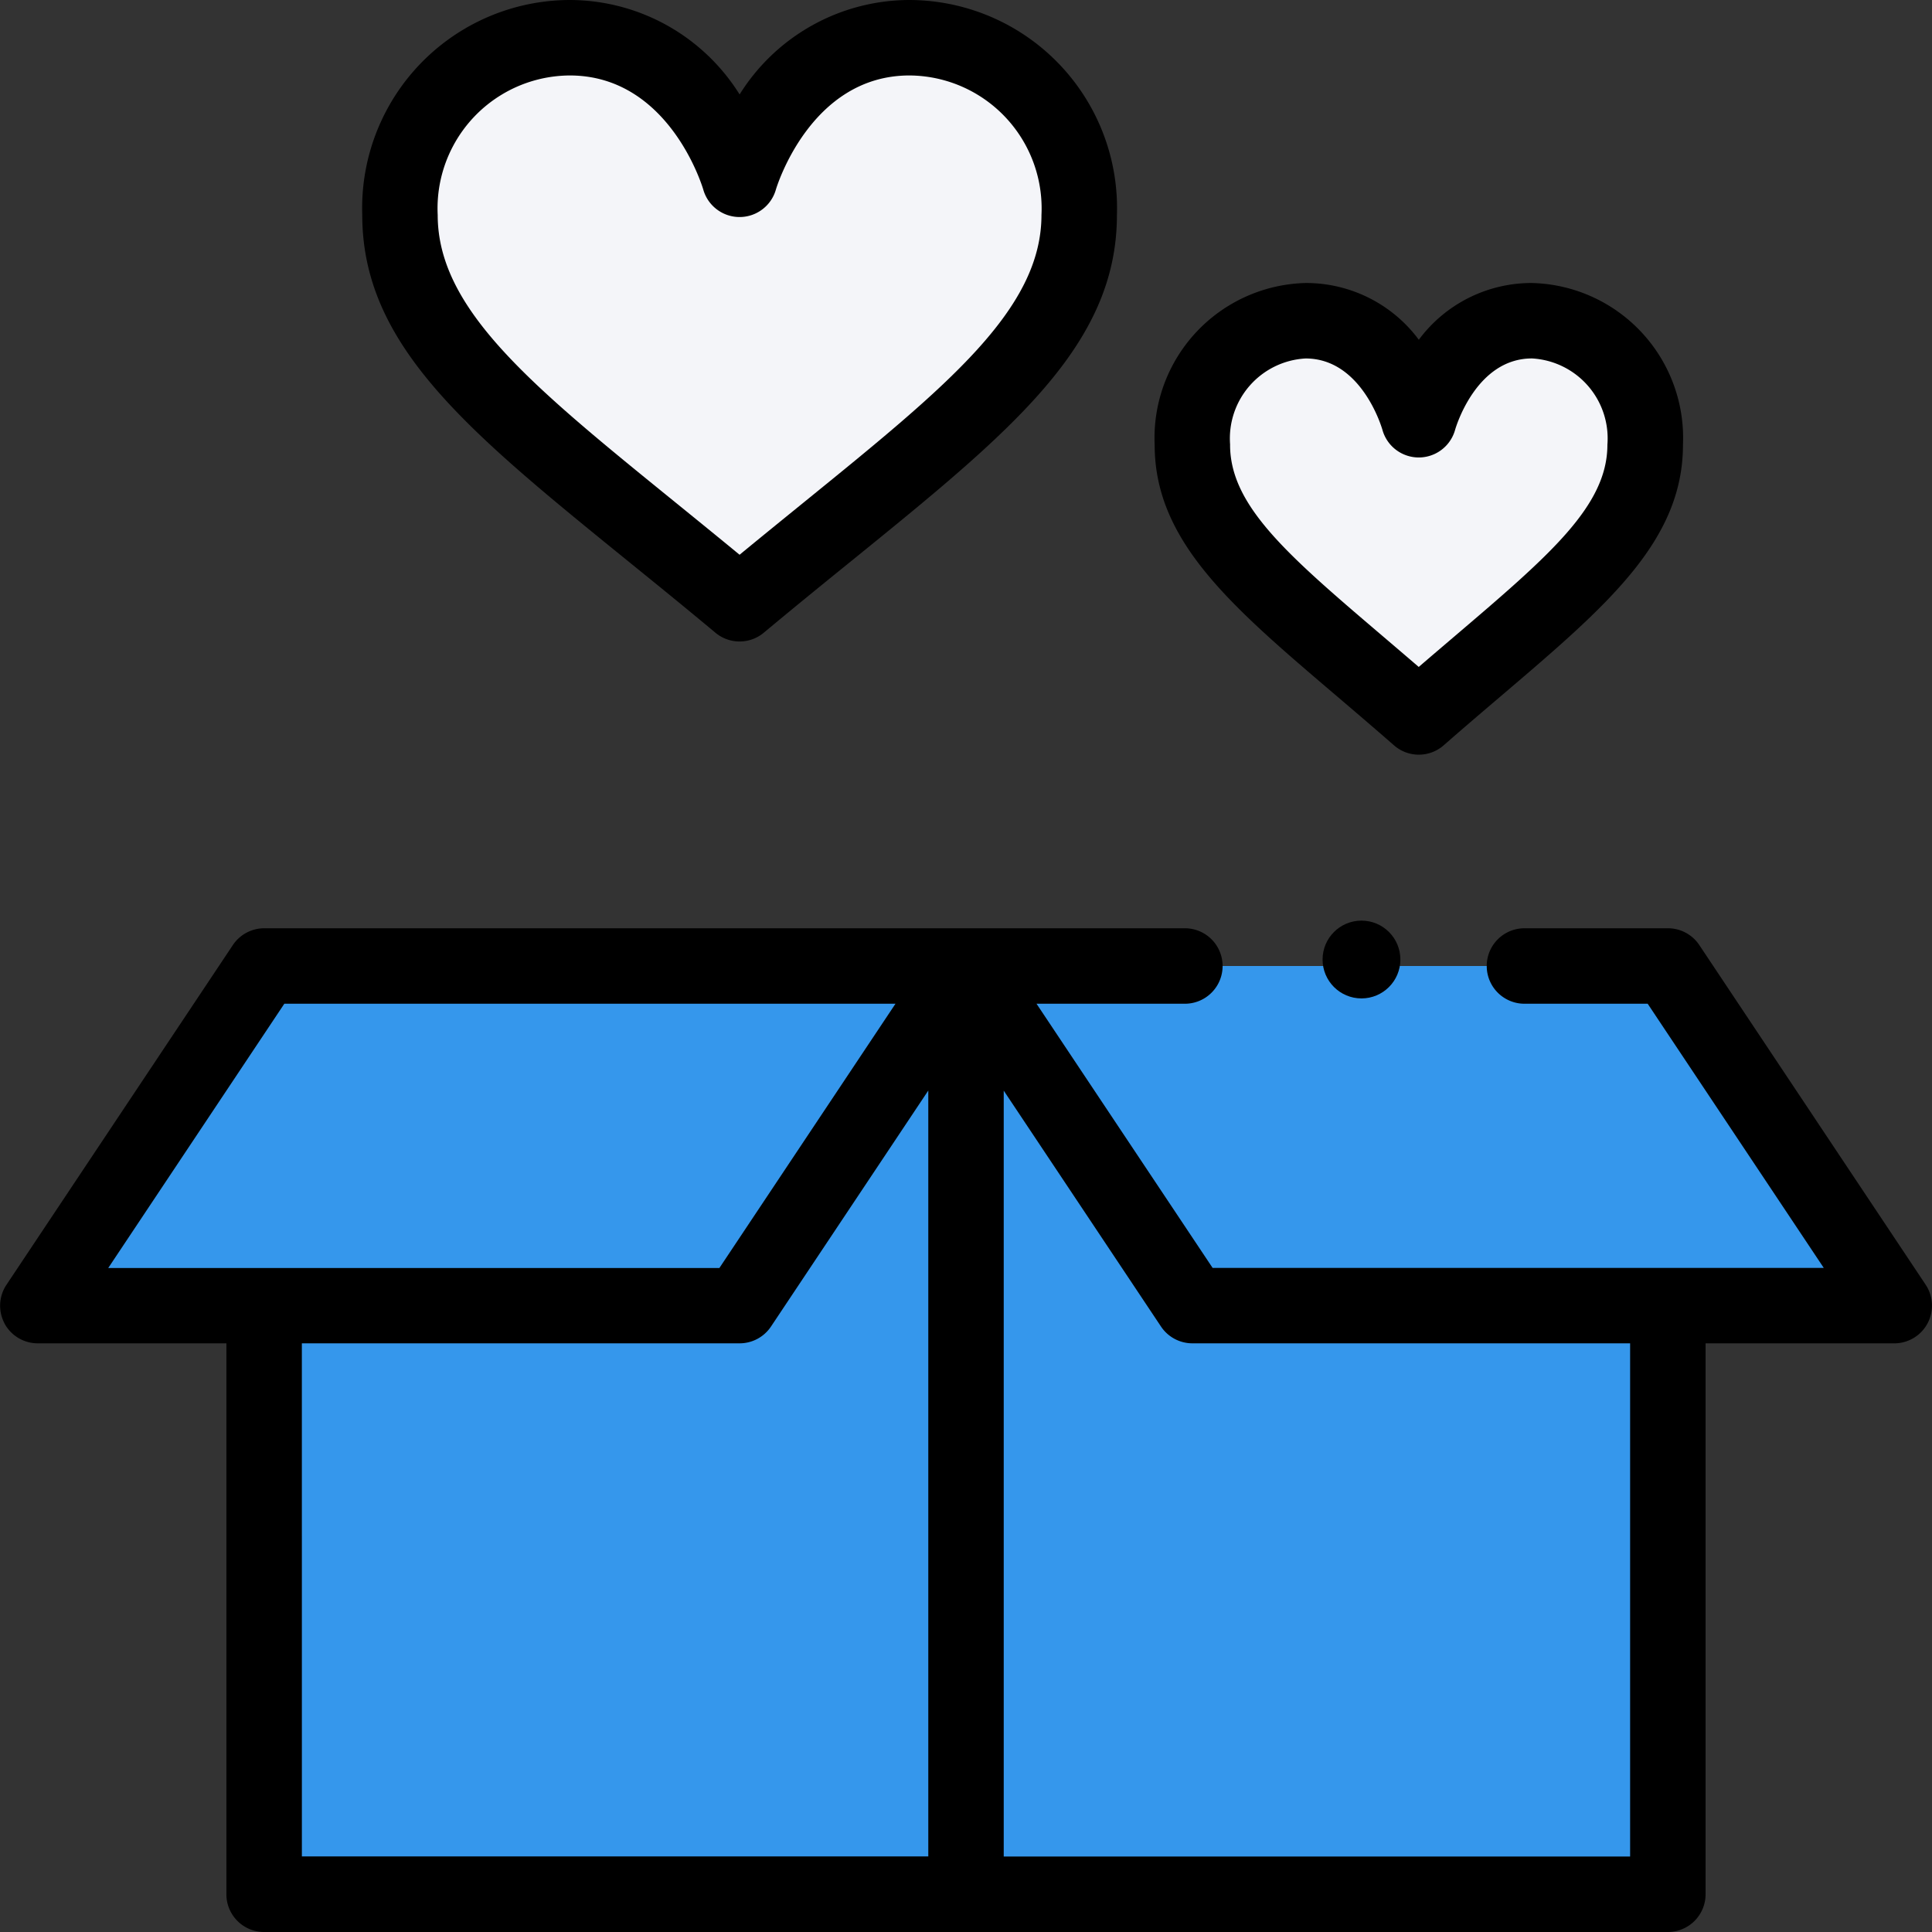
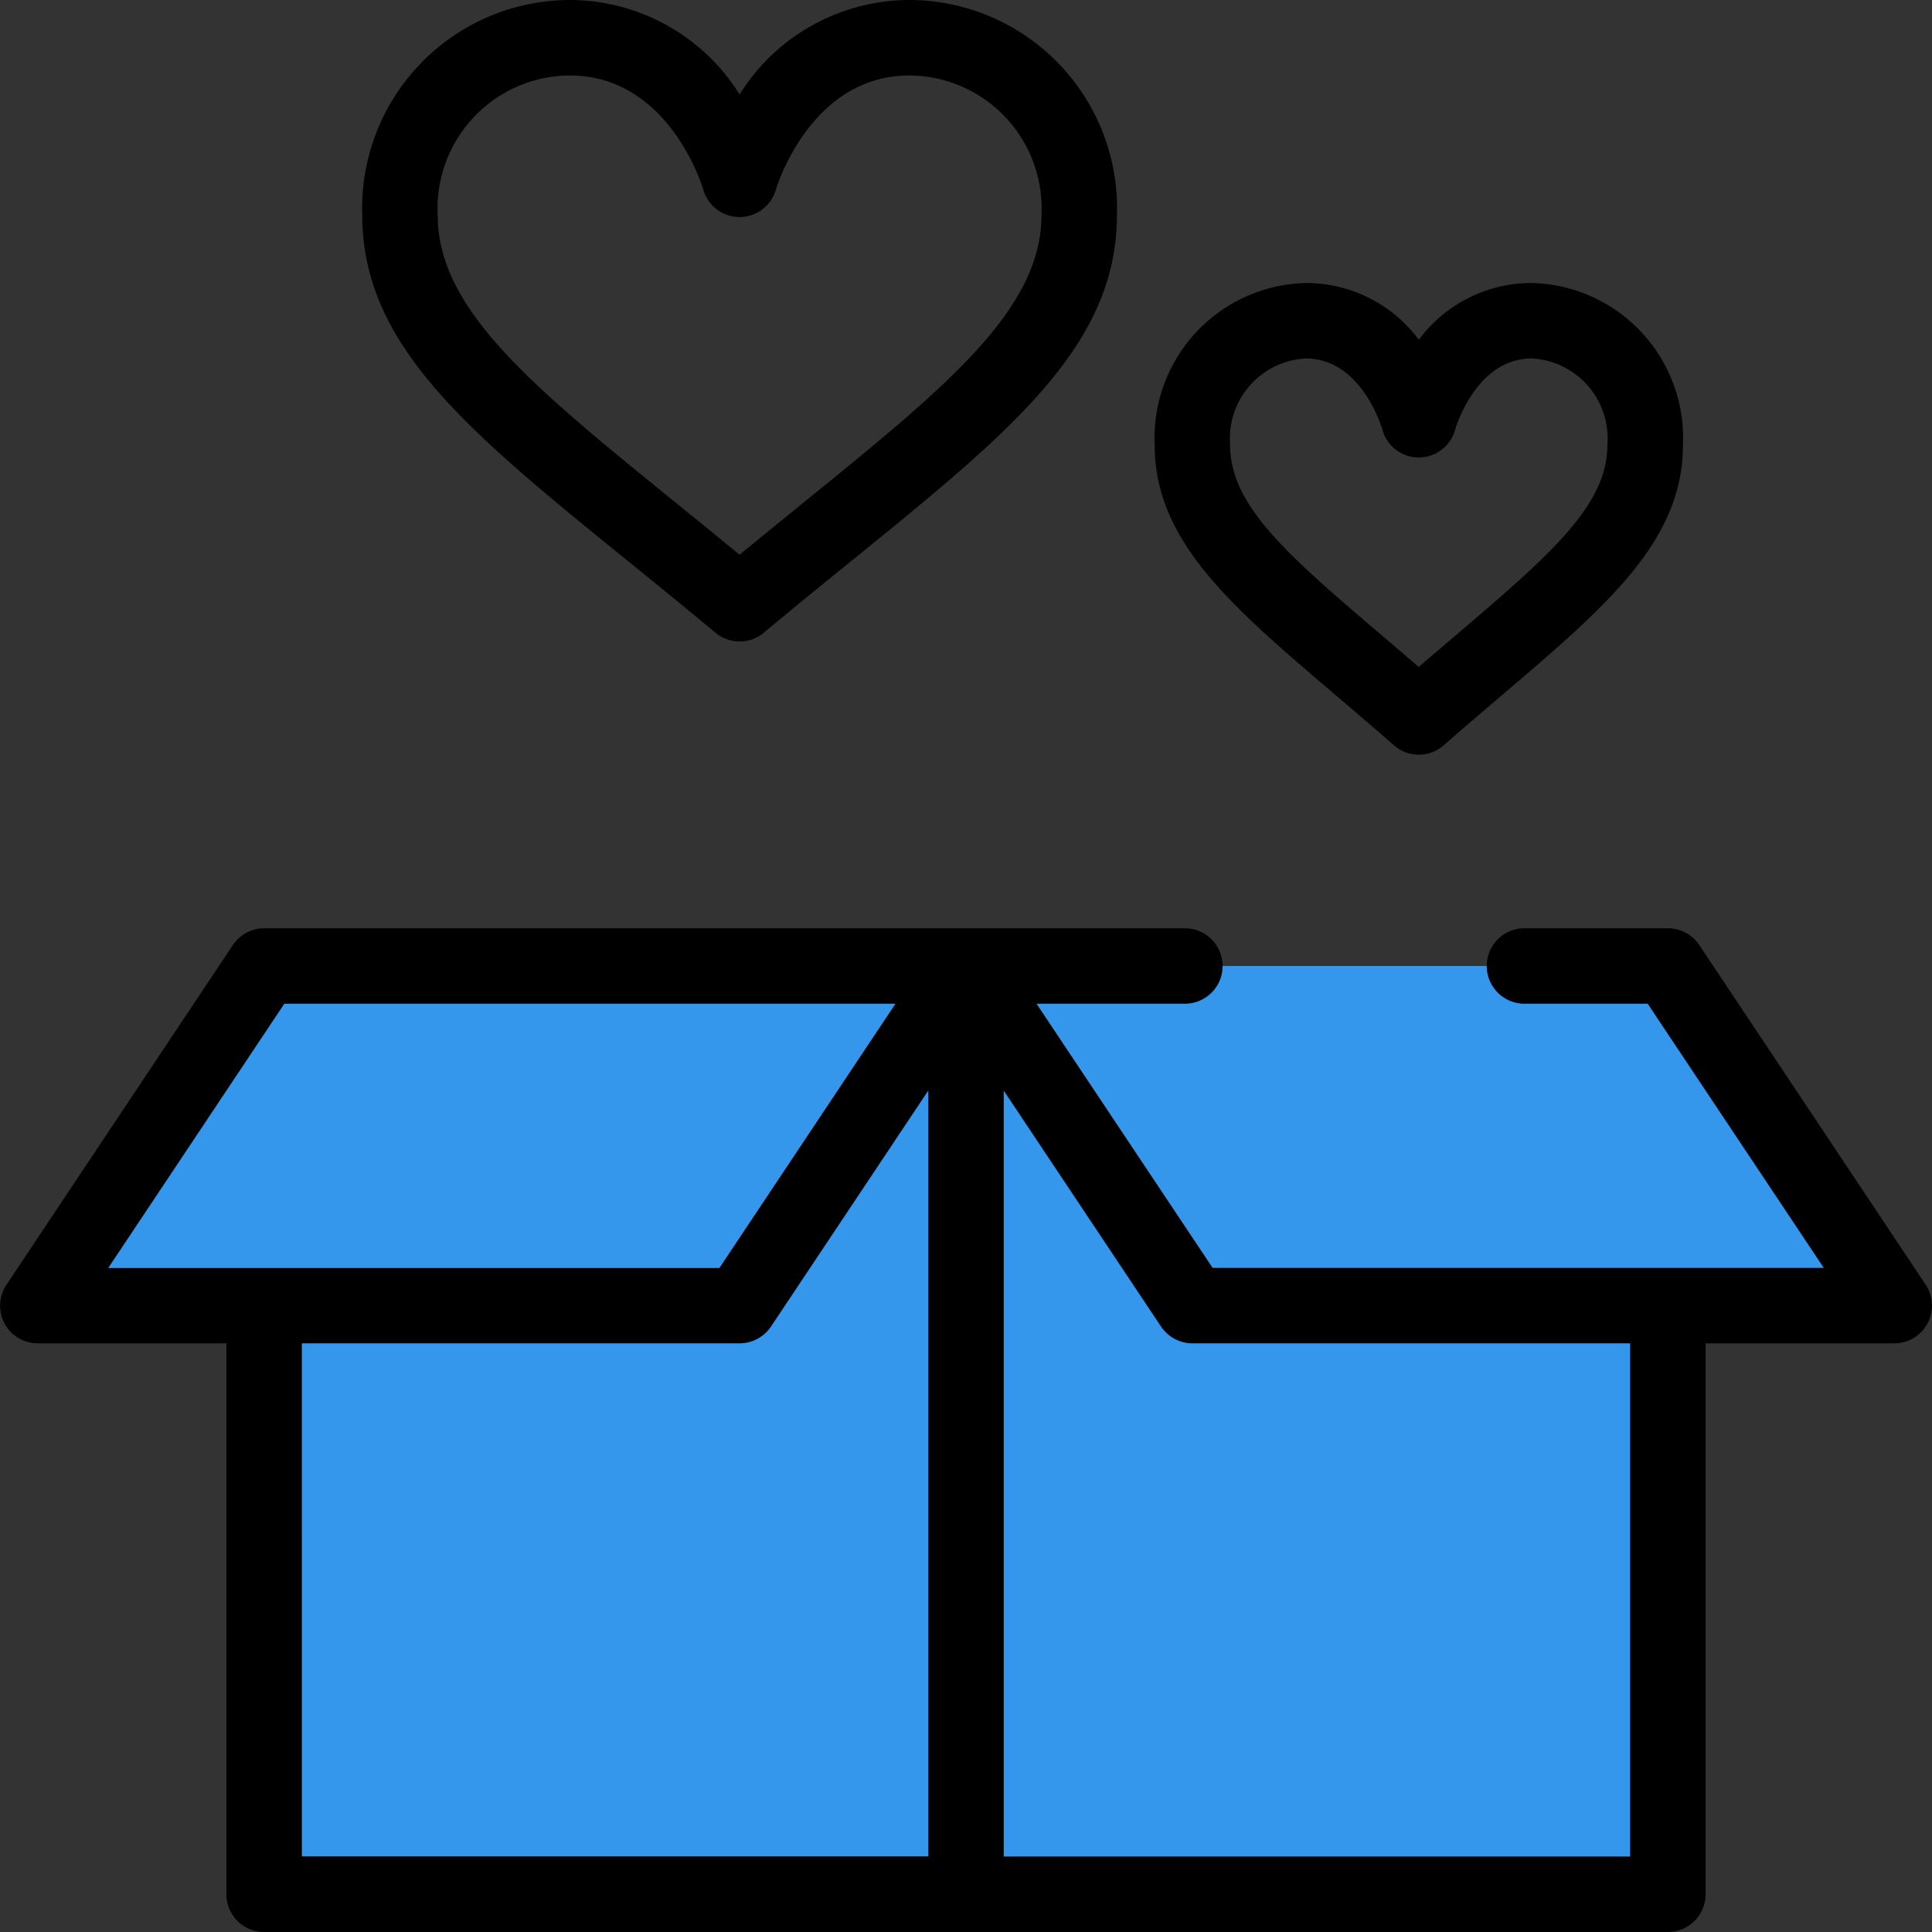
<svg xmlns="http://www.w3.org/2000/svg" width="74.5" height="74.5" viewBox="0 0 74.5 74.5">
  <rect x="0" y="0" width="74.5" height="74.5" fill="#333333" stroke="none" />
  <defs>
    <style>.a{fill:#f4f5f9;}.b{fill:#3597ec;}</style>
  </defs>
  <g transform="translate(0)">
    <g transform="translate(1.455 1.455)">
-       <path class="a" d="M329.1,85a4.507,4.507,0,0,1,4.365,4.784c0,3.588-3.553,5.963-8.73,10.494-5.177-4.531-8.73-6.906-8.73-10.494A4.507,4.507,0,0,1,320.365,85c3.318,0,4.365,3.82,4.365,3.82S325.778,85,329.1,85Z" transform="translate(-271.475 -74.087)" />
-       <path class="a" d="M125.644,10a6.574,6.574,0,0,1,6.548,6.835c0,5.126-5.328,8.519-13.1,14.992-7.767-6.472-13.1-9.865-13.1-14.992A6.574,6.574,0,0,1,112.548,10c4.976,0,6.548,5.457,6.548,5.457S120.667,10,125.644,10Z" transform="translate(-92.031 -10)" />
      <path class="b" d="M72.859,256H18.73L10,269.1h8.73v22.7H72.859V269.1h8.73Z" transform="translate(-10 -220.205)" />
    </g>
    <g transform="translate(0)">
      <path d="M.172,261.237a1.455,1.455,0,0,0,1.283.768H8.73V283.25a1.455,1.455,0,0,0,1.455,1.455H64.314a1.455,1.455,0,0,0,1.455-1.455V262.006h7.275a1.455,1.455,0,0,0,1.211-2.262l-8.73-13.1A1.455,1.455,0,0,0,64.314,246H58.785a1.455,1.455,0,0,0,0,2.91h4.751l6.79,10.186H46.759l-6.79-10.186h5.721a1.455,1.455,0,1,0,0-2.91h-35.5a1.455,1.455,0,0,0-1.211.648l-8.73,13.1a1.455,1.455,0,0,0-.072,1.494Zm11.468.768H28.52a1.455,1.455,0,0,0,1.211-.648l6.065-9.1v29.534H11.641Zm33.129-.648a1.455,1.455,0,0,0,1.211.648H62.859v19.789H38.705V252.261ZM10.964,248.91H34.531L27.741,259.1H4.174Z" transform="translate(0 -210.205)" />
      <path d="M110.551,3.642A7.735,7.735,0,0,0,104,0a8.025,8.025,0,0,0-8,8.29c0,5.032,4.072,8.336,10.236,13.338,1.08.876,2.2,1.783,3.383,2.771a1.455,1.455,0,0,0,1.863,0c1.186-.989,2.3-1.895,3.383-2.771,6.164-5,10.236-8.307,10.236-13.338a8.025,8.025,0,0,0-8-8.29A7.735,7.735,0,0,0,110.551,3.642ZM122.191,8.29c0,3.645-3.644,6.6-9.16,11.078-.8.65-1.623,1.317-2.481,2.024-.858-.706-1.679-1.373-2.481-2.024-5.516-4.476-9.16-7.433-9.16-11.078A5.127,5.127,0,0,1,104,2.91c3.8,0,5.1,4.23,5.15,4.4a1.455,1.455,0,0,0,2.8,0c.013-.044,1.313-4.4,5.15-4.4A5.127,5.127,0,0,1,122.191,8.29Z" transform="translate(-82.031)" />
      <path d="M316.186,93.188a1.452,1.452,0,0,0,.958-.36c.79-.692,1.535-1.327,2.256-1.94,4.047-3.449,6.972-5.941,6.972-9.648A5.976,5.976,0,0,0,320.551,75a5.414,5.414,0,0,0-4.365,2.188A5.414,5.414,0,0,0,311.82,75,5.976,5.976,0,0,0,306,81.239c0,3.707,2.924,6.2,6.972,9.648.72.614,1.465,1.249,2.256,1.94A1.452,1.452,0,0,0,316.186,93.188ZM308.91,81.239a3.088,3.088,0,0,1,2.91-3.329c2.145,0,2.928,2.63,2.964,2.756a1.454,1.454,0,0,0,2.8,0c.032-.112.814-2.757,2.964-2.757a3.088,3.088,0,0,1,2.91,3.329c0,2.364-2.239,4.272-5.949,7.433-.431.368-.872.743-1.326,1.134-.455-.391-.895-.767-1.326-1.134-3.71-3.161-5.949-5.07-5.949-7.433Z" transform="translate(-261.475 -64.087)" />
-       <circle cx="1.5" cy="1.5" r="1.5" transform="translate(51 35.5)" />
    </g>
  </g>
</svg>